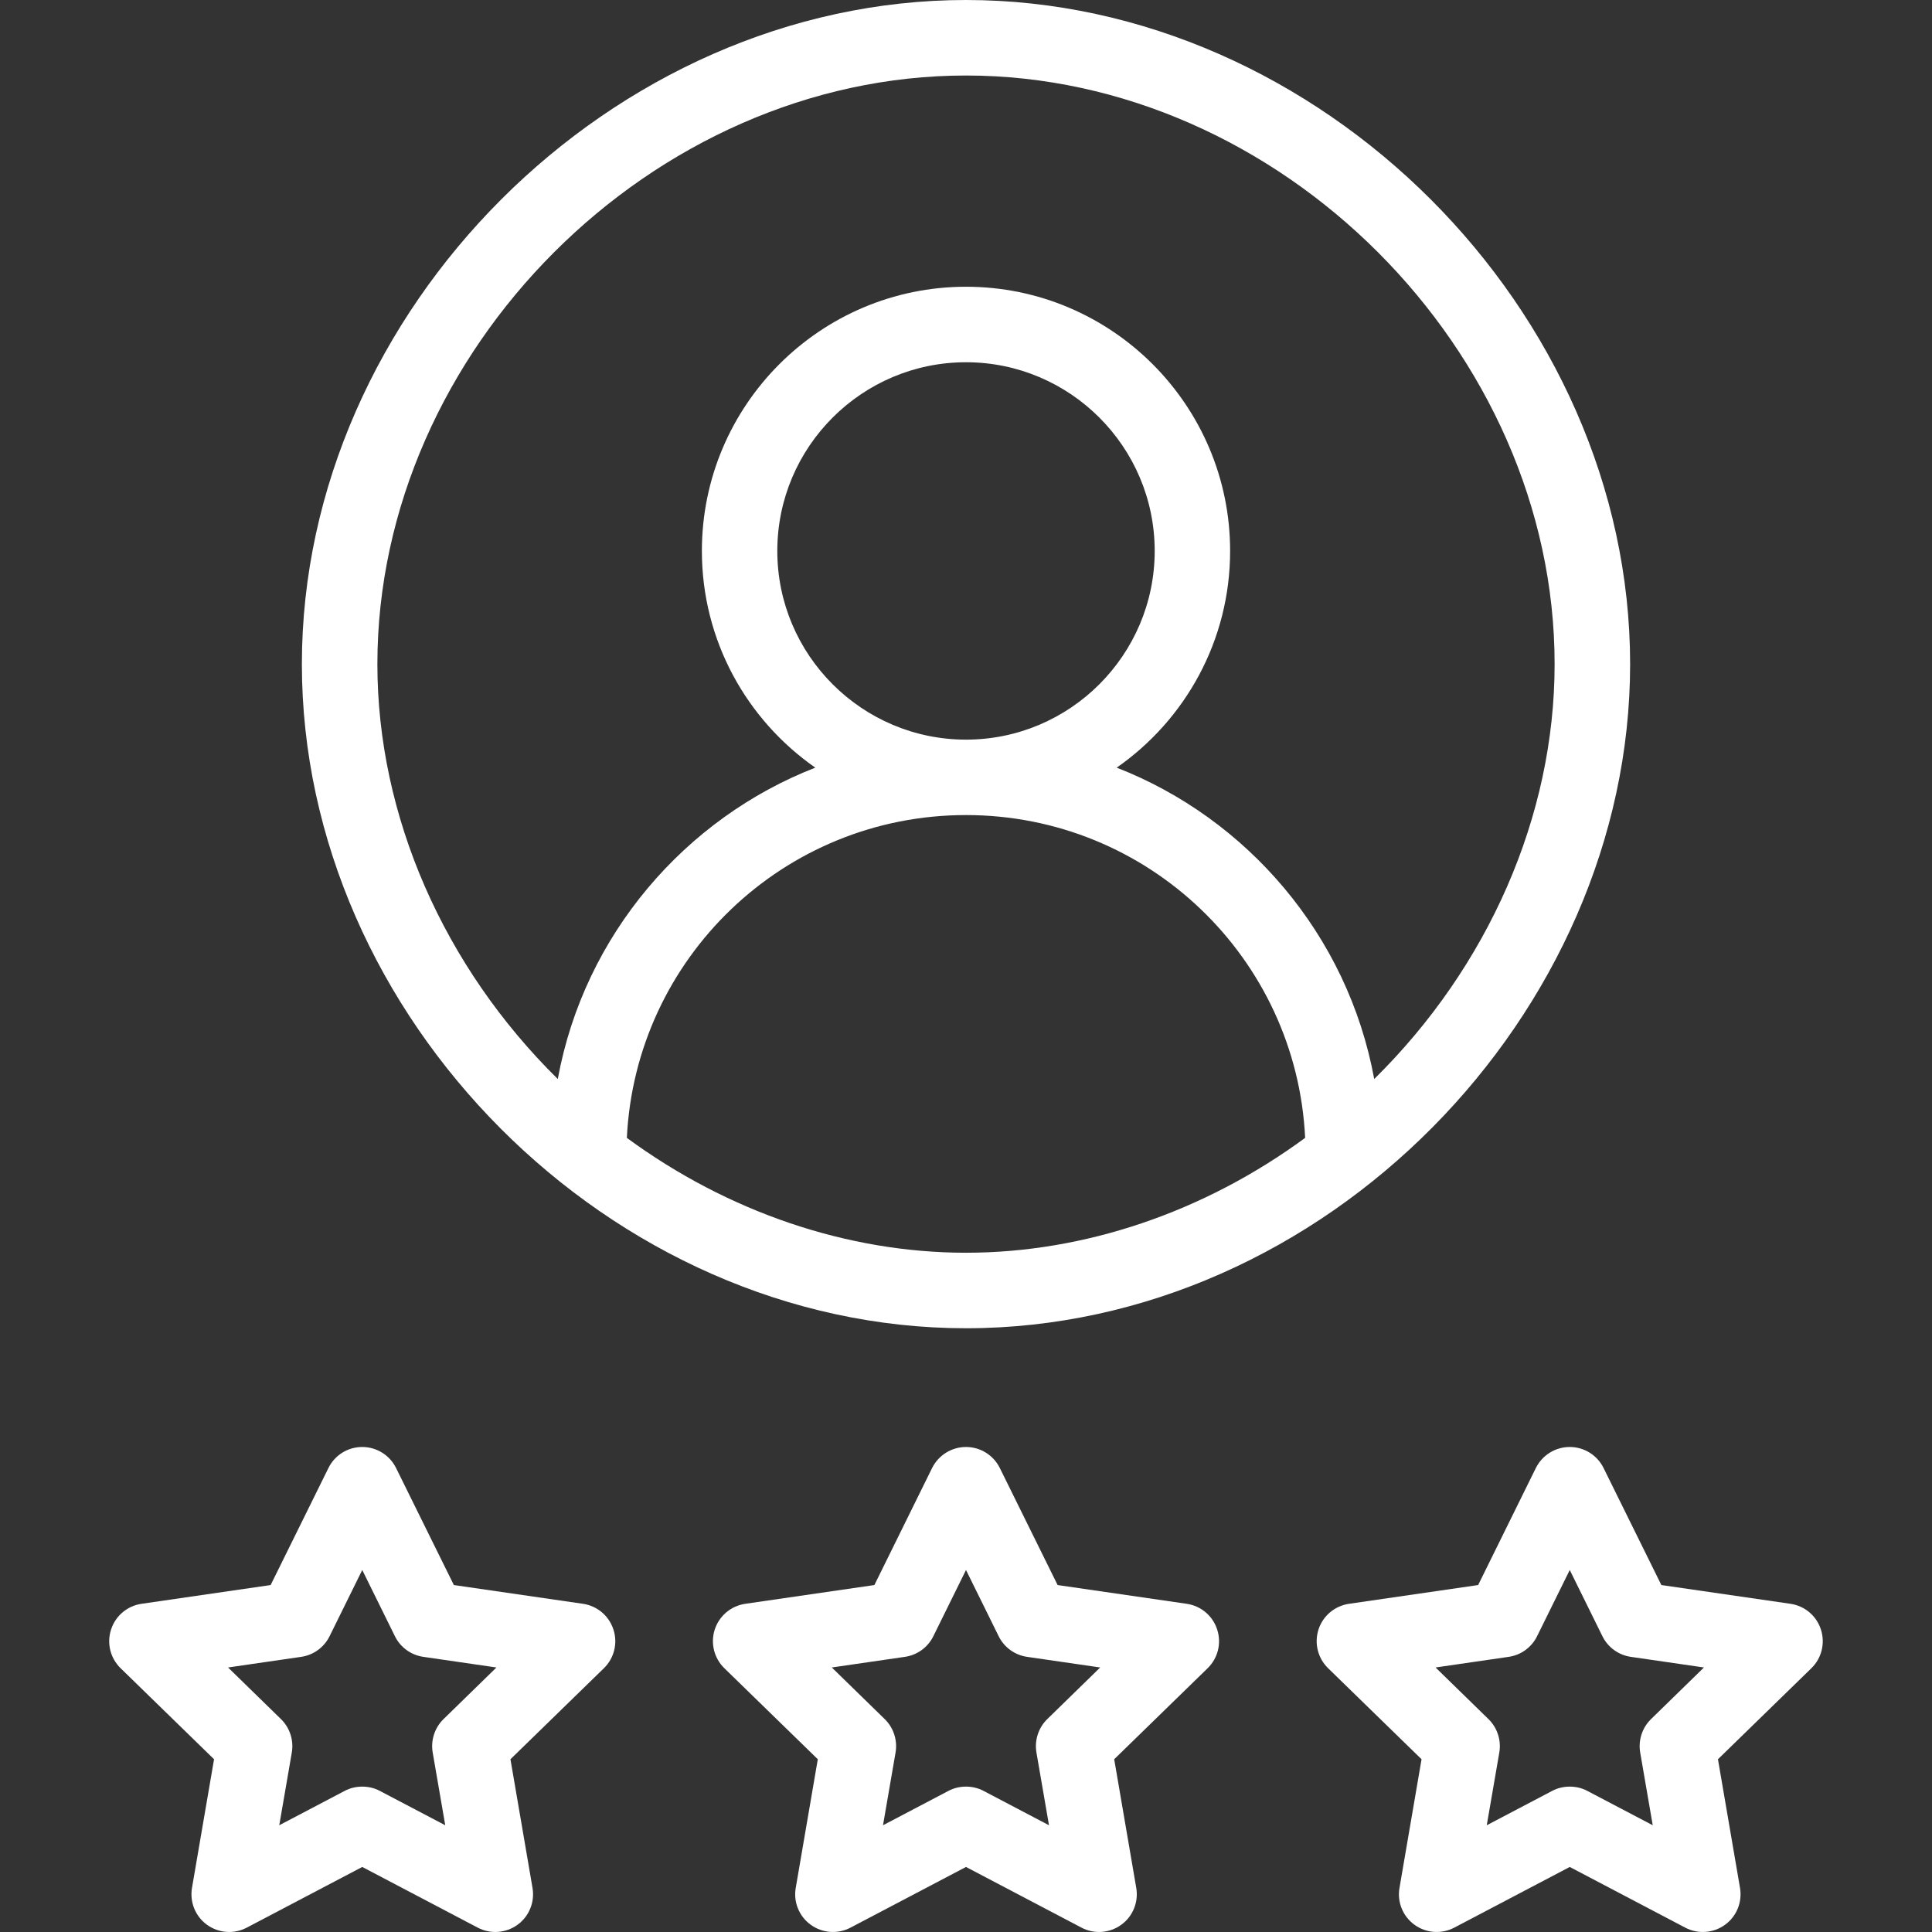
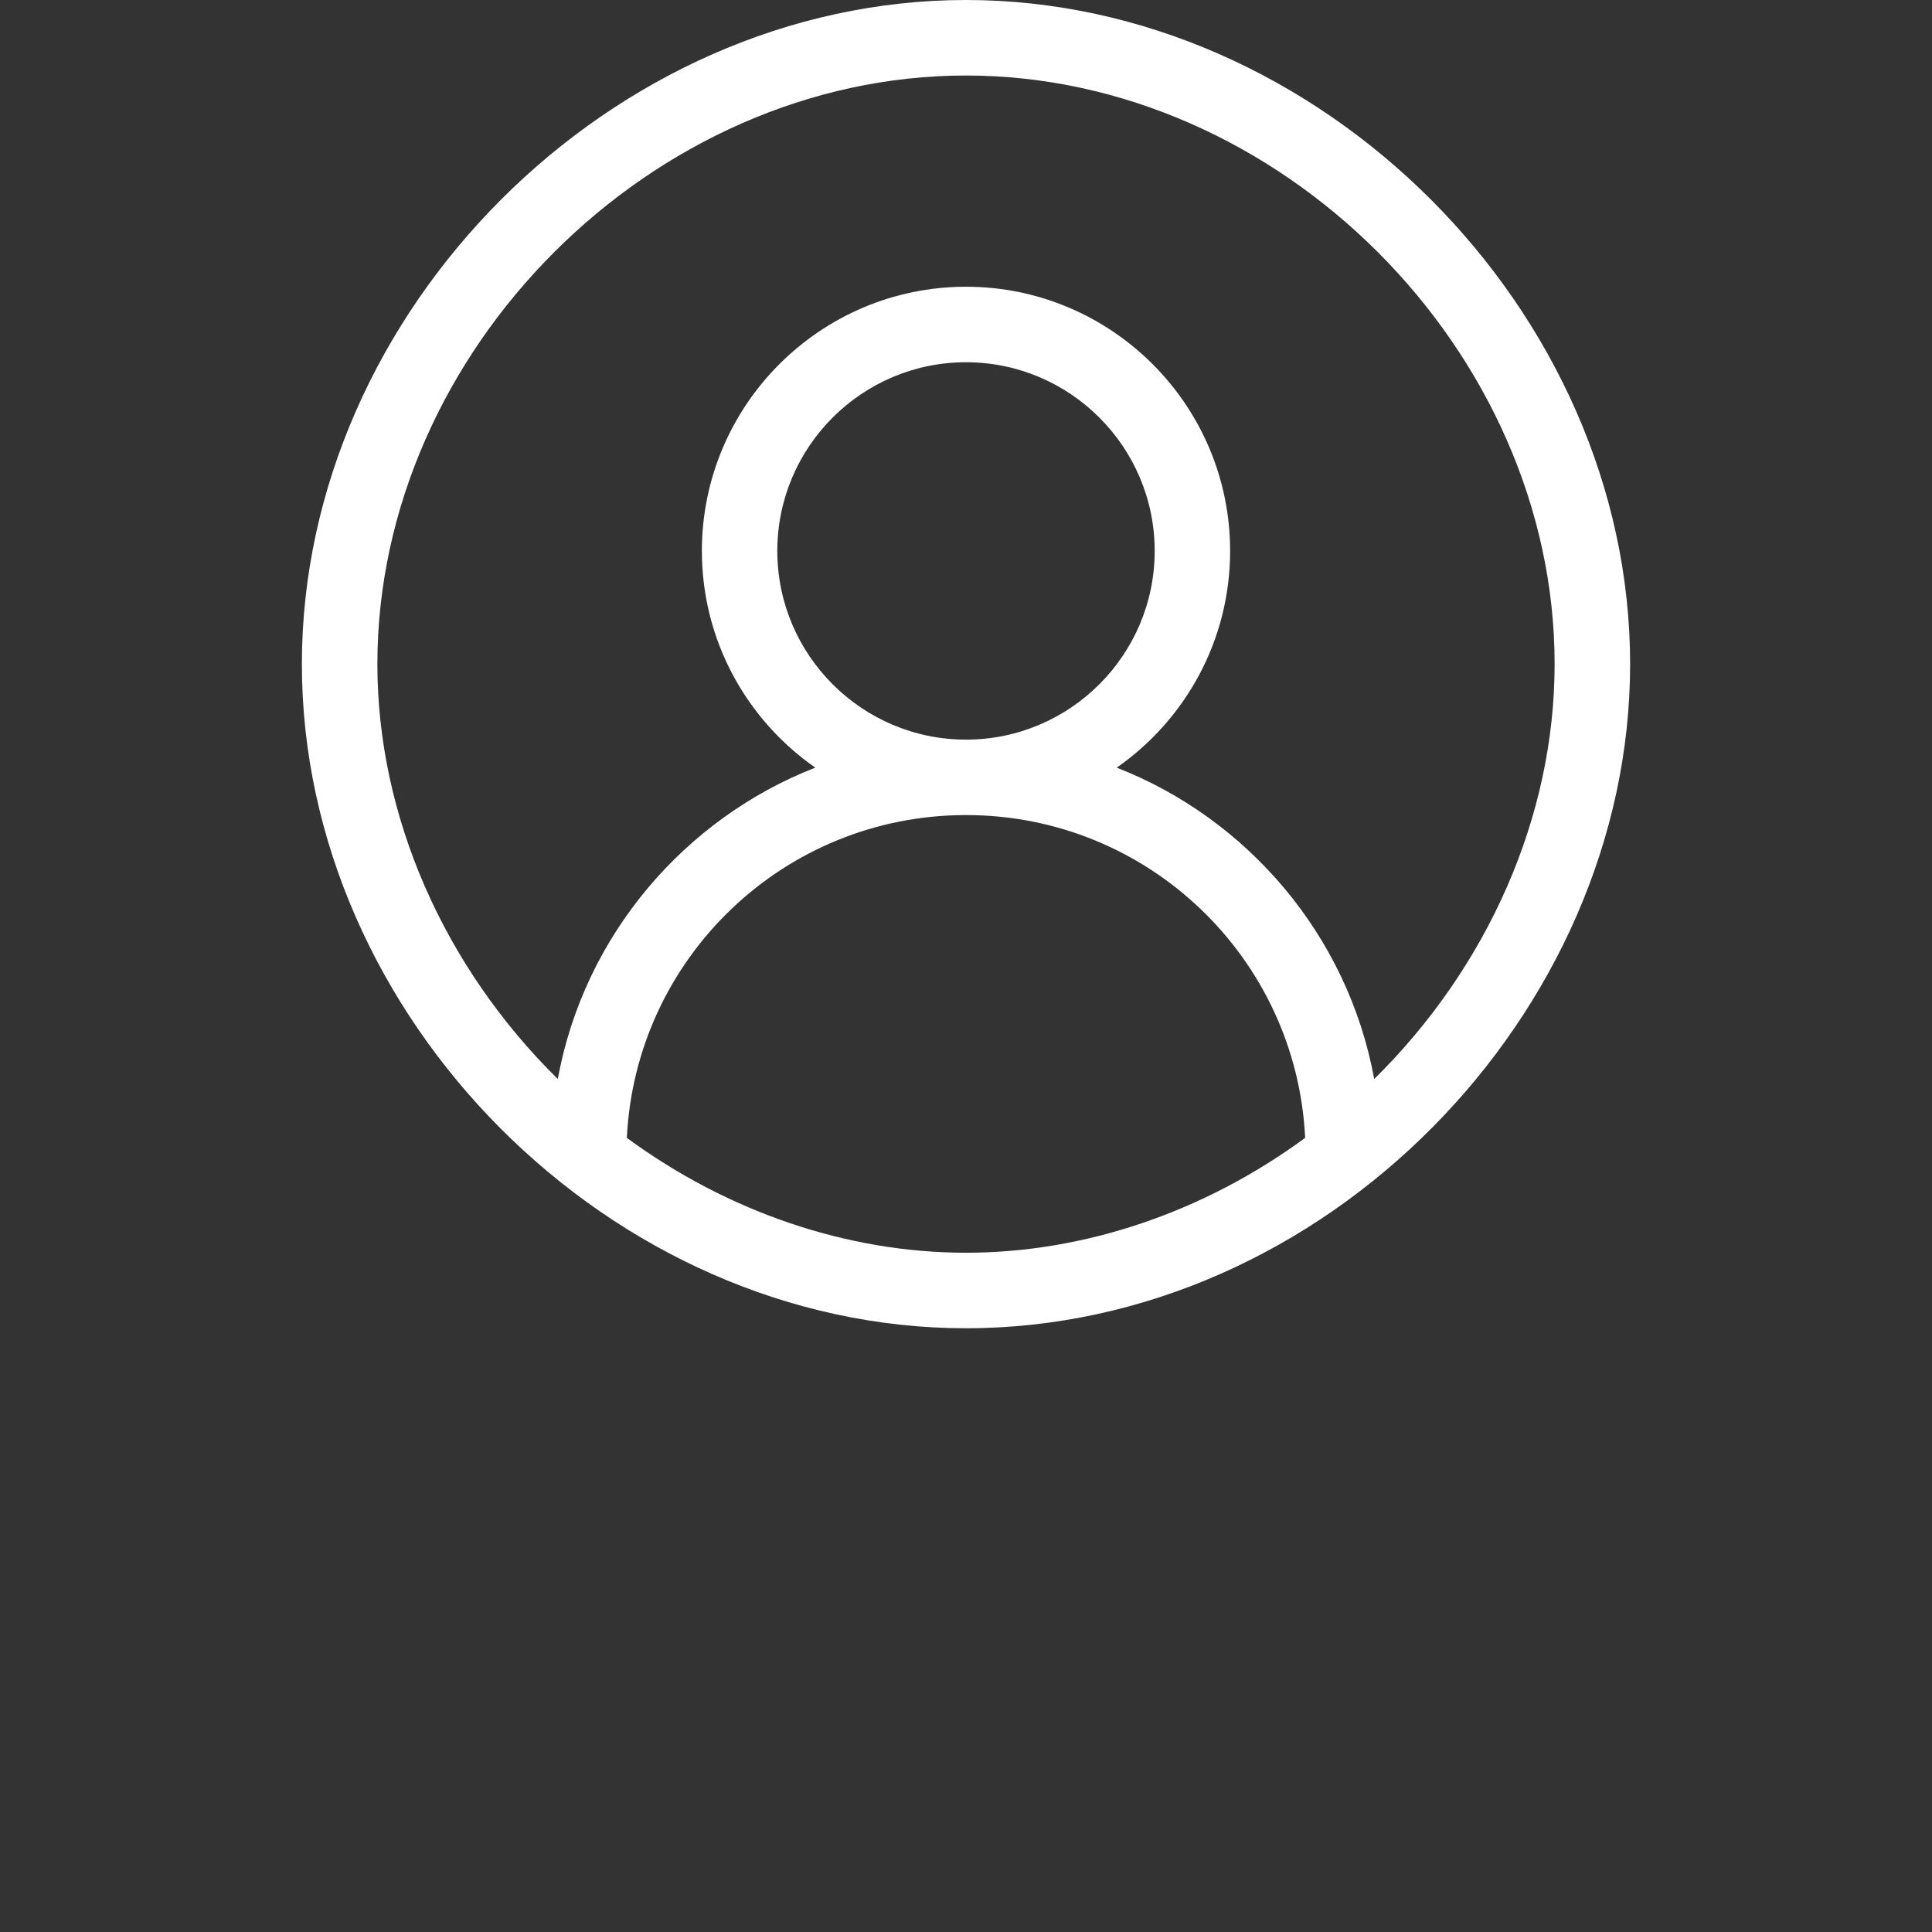
<svg xmlns="http://www.w3.org/2000/svg" width="24" height="24" viewBox="0 0 24 24" fill="none">
  <rect x="0" y="0" width="24" height="24" fill="#333333" stroke="none" />
  <g clip-path="url(#clip0)">
    <path d="M12 0C7.605 0 3.75 3.855 3.75 8.25C3.75 12.634 7.584 16.5 12 16.5C16.457 16.5 20.25 12.59 20.25 8.25C20.25 3.855 16.395 0 12 0ZM12 15.562C10.529 15.562 9.042 15.057 7.787 14.135C7.895 11.902 9.737 10.125 12 10.125C14.262 10.125 16.105 11.901 16.213 14.135C14.958 15.057 13.471 15.562 12 15.562ZM9.656 6.844C9.656 5.551 10.708 4.5 12 4.5C13.292 4.5 14.344 5.551 14.344 6.844C14.344 8.136 13.292 9.188 12 9.188C10.708 9.188 9.656 8.136 9.656 6.844ZM17.071 13.404C16.742 11.611 15.487 10.165 13.872 9.536C14.723 8.943 15.281 7.958 15.281 6.844C15.281 5.034 13.809 3.562 12 3.562C10.191 3.562 8.719 5.034 8.719 6.844C8.719 7.958 9.277 8.943 10.128 9.536C8.516 10.164 7.258 11.608 6.929 13.404C5.513 12.009 4.688 10.138 4.688 8.25C4.688 4.355 8.105 0.938 12 0.938C15.896 0.938 19.312 4.355 19.312 8.25C19.312 10.138 18.487 12.009 17.071 13.404Z" fill="white" />
-     <path d="M15.12 20.242C15.065 20.072 14.919 19.949 14.742 19.923L13.138 19.69L12.42 18.236C12.341 18.076 12.178 17.975 12 17.975C11.822 17.975 11.659 18.076 11.579 18.236L10.862 19.69L9.258 19.923C9.081 19.949 8.935 20.072 8.879 20.242C8.824 20.412 8.87 20.598 8.998 20.723L10.159 21.854L9.885 23.452C9.854 23.628 9.927 23.806 10.071 23.91C10.216 24.015 10.407 24.029 10.565 23.946L12 23.192L13.435 23.946C13.595 24.03 13.786 24.014 13.929 23.91C14.073 23.806 14.145 23.628 14.115 23.452L13.841 21.854L15.002 20.723C15.13 20.598 15.176 20.412 15.12 20.242ZM13.01 21.355C12.9 21.462 12.849 21.618 12.875 21.77L13.031 22.674L12.218 22.247C12.15 22.211 12.075 22.194 12 22.194C11.925 22.194 11.85 22.211 11.782 22.247L10.969 22.674L11.125 21.77C11.151 21.618 11.1 21.462 10.99 21.355L10.333 20.714L11.241 20.582C11.394 20.56 11.526 20.464 11.594 20.326L12 19.503L12.406 20.326C12.474 20.464 12.606 20.56 12.759 20.582L13.667 20.714L13.01 21.355Z" fill="white" />
-     <path d="M7.62 20.242C7.565 20.072 7.419 19.949 7.242 19.923L5.638 19.69L4.92 18.236C4.841 18.076 4.678 17.975 4.5 17.975C4.321 17.975 4.159 18.076 4.08 18.236L3.362 19.69L1.758 19.923C1.581 19.949 1.435 20.072 1.38 20.242C1.324 20.412 1.37 20.598 1.498 20.723L2.659 21.854L2.385 23.452C2.355 23.628 2.427 23.806 2.571 23.91C2.716 24.015 2.907 24.029 3.065 23.946L4.5 23.192L5.935 23.946C6.095 24.03 6.286 24.014 6.429 23.91C6.573 23.806 6.645 23.628 6.615 23.452L6.341 21.854L7.502 20.723C7.63 20.598 7.676 20.412 7.62 20.242ZM5.51 21.355C5.4 21.462 5.349 21.618 5.375 21.77L5.531 22.674L4.718 22.247C4.65 22.211 4.575 22.194 4.5 22.194C4.425 22.194 4.35 22.211 4.282 22.247L3.469 22.674L3.625 21.77C3.651 21.618 3.6 21.462 3.49 21.355L2.833 20.714L3.741 20.582C3.894 20.56 4.026 20.464 4.094 20.326L4.5 19.503L4.906 20.326C4.974 20.464 5.106 20.56 5.259 20.582L6.167 20.714L5.51 21.355Z" fill="white" />
-     <path d="M22.62 20.242C22.565 20.072 22.419 19.949 22.242 19.923L20.638 19.69L19.92 18.236C19.841 18.076 19.678 17.975 19.5 17.975C19.321 17.975 19.159 18.076 19.079 18.236L18.362 19.69L16.758 19.923C16.581 19.949 16.434 20.072 16.379 20.242C16.324 20.412 16.37 20.598 16.498 20.723L17.659 21.854L17.385 23.452C17.354 23.628 17.427 23.806 17.571 23.91C17.715 24.015 17.907 24.029 18.065 23.946L19.5 23.192L20.935 23.946C21.095 24.03 21.286 24.014 21.429 23.91C21.573 23.806 21.645 23.628 21.615 23.452L21.341 21.854L22.502 20.723C22.63 20.598 22.675 20.412 22.62 20.242ZM20.51 21.355C20.4 21.462 20.349 21.618 20.375 21.77L20.531 22.674L19.718 22.247C19.65 22.211 19.575 22.194 19.5 22.194C19.425 22.194 19.35 22.211 19.282 22.247L18.469 22.674L18.625 21.77C18.651 21.618 18.6 21.462 18.49 21.355L17.833 20.714L18.741 20.582C18.894 20.56 19.026 20.464 19.094 20.326L19.5 19.503L19.906 20.326C19.974 20.464 20.106 20.56 20.259 20.582L21.167 20.714L20.51 21.355Z" fill="white" />
  </g>
  <defs>
    <clipPath id="clip0">
      <rect width="24" height="24" fill="white" />
    </clipPath>
  </defs>
</svg>